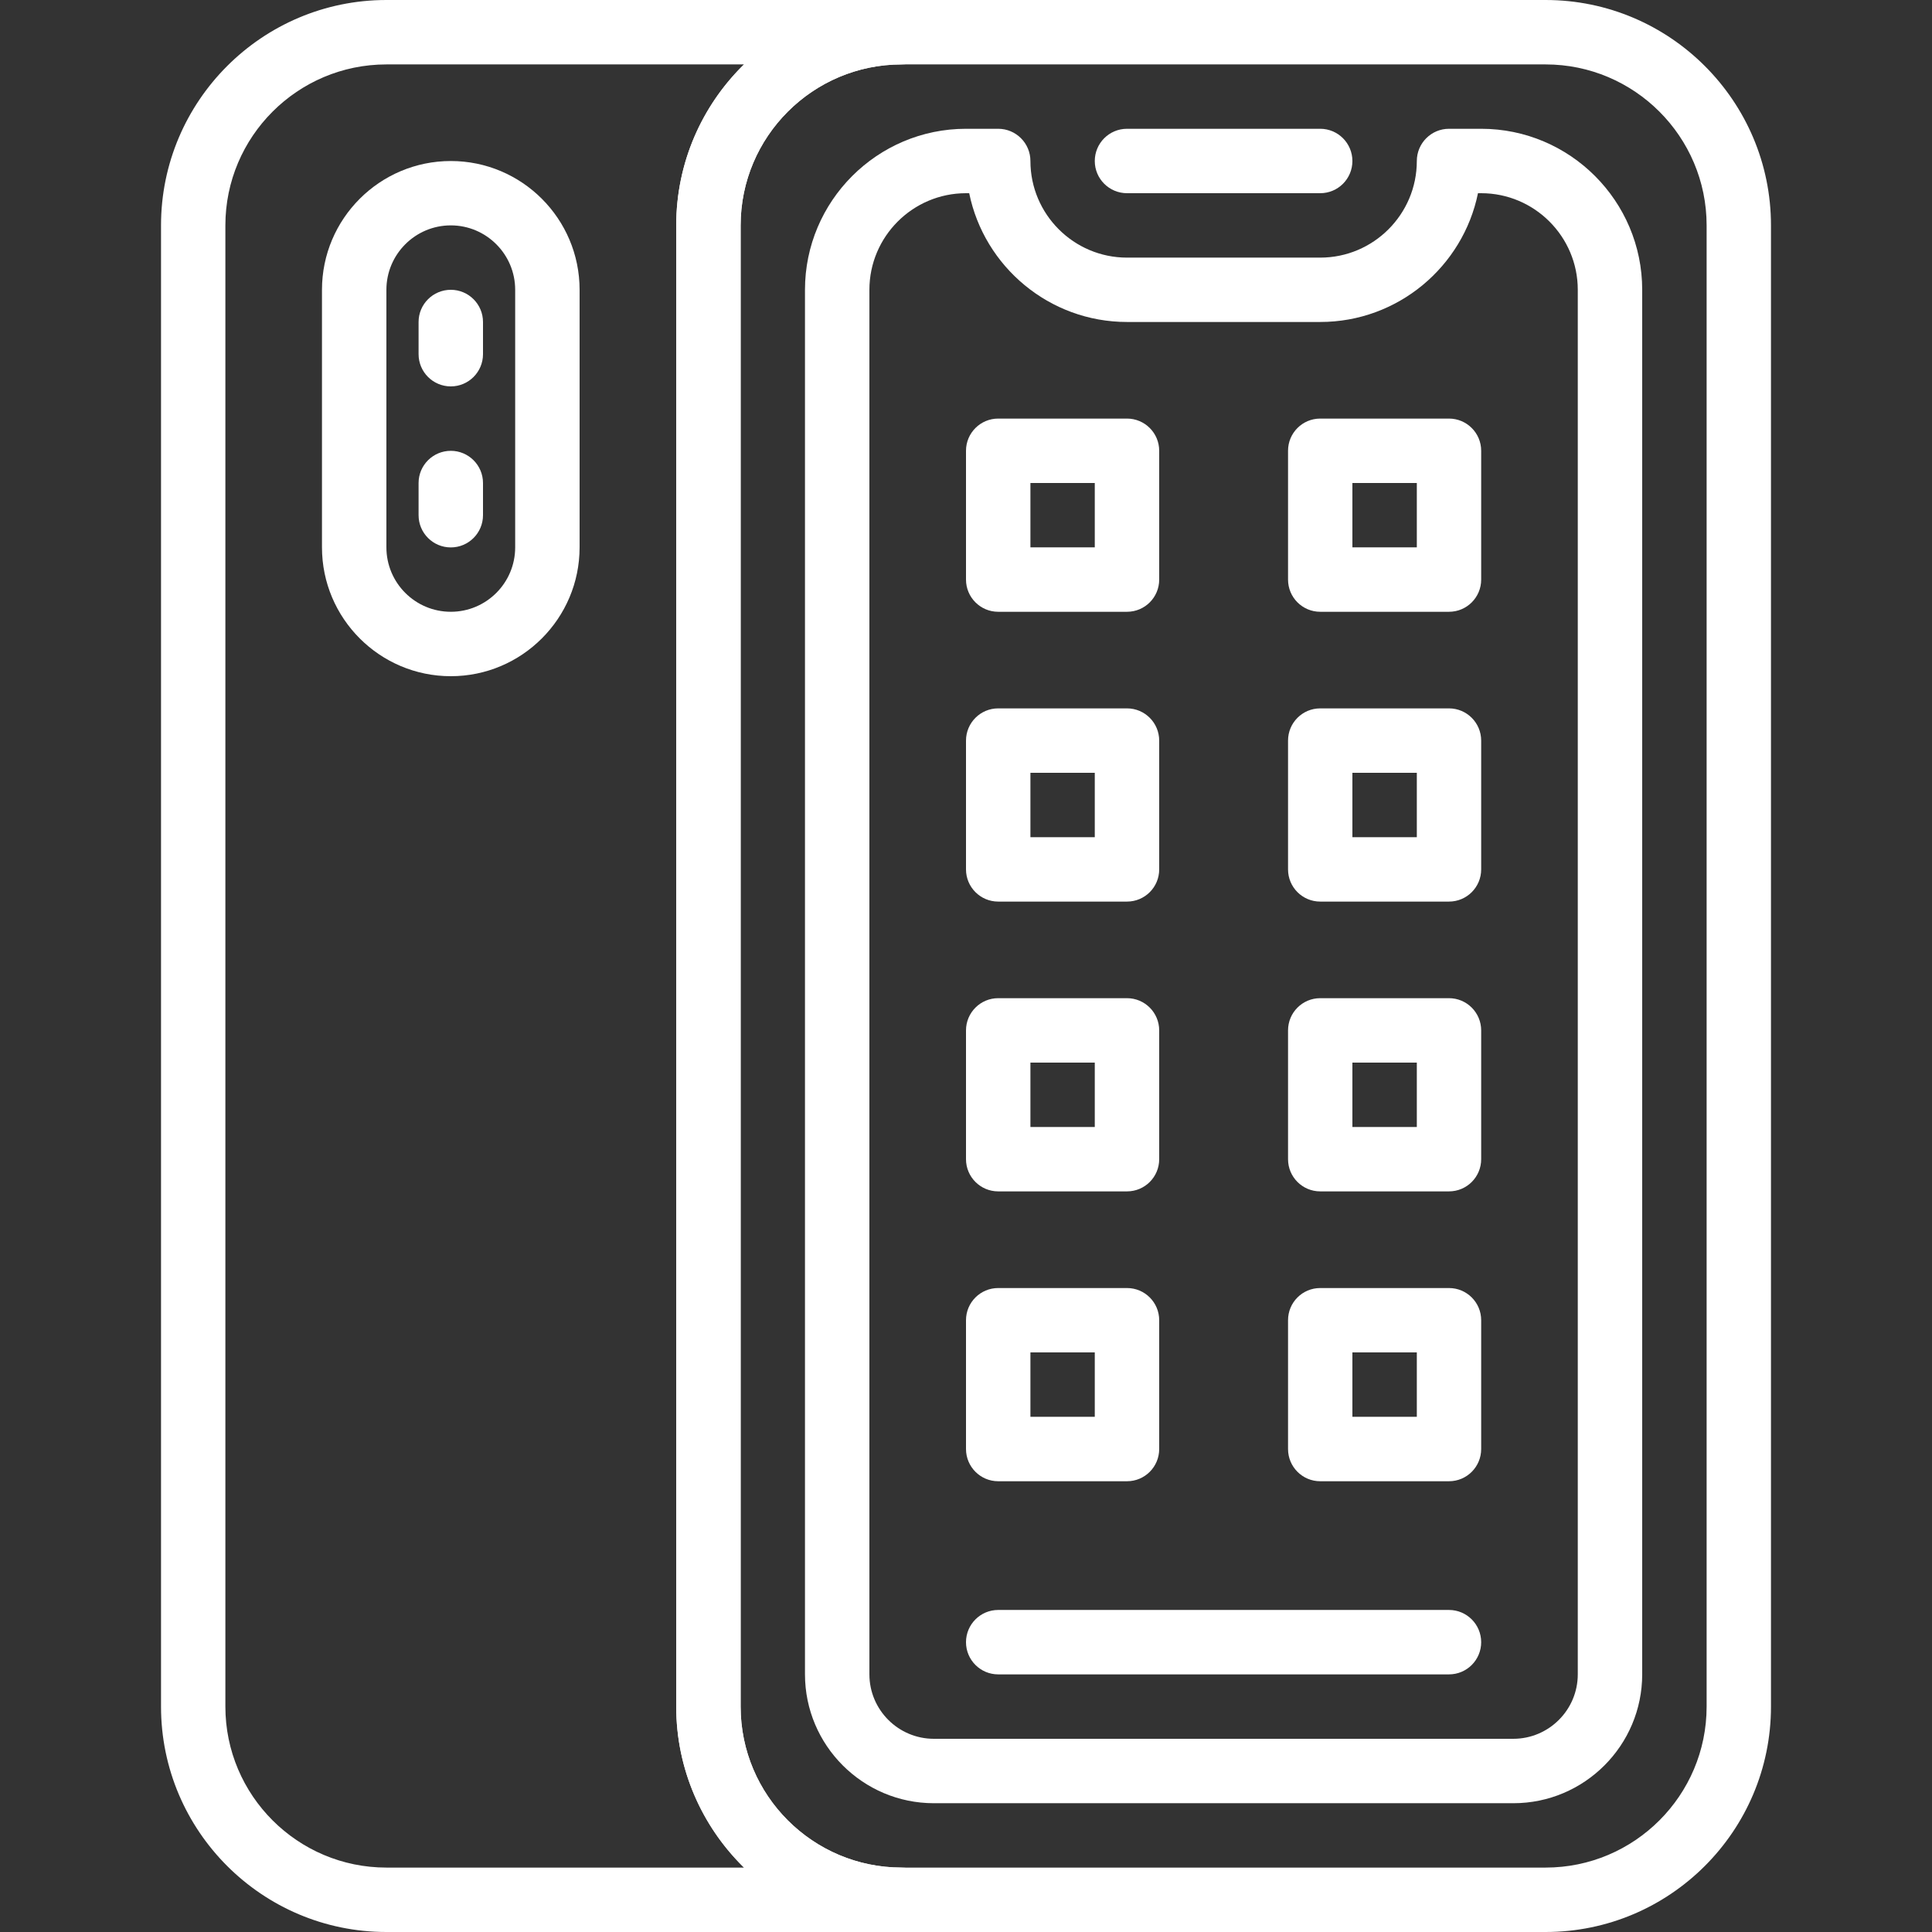
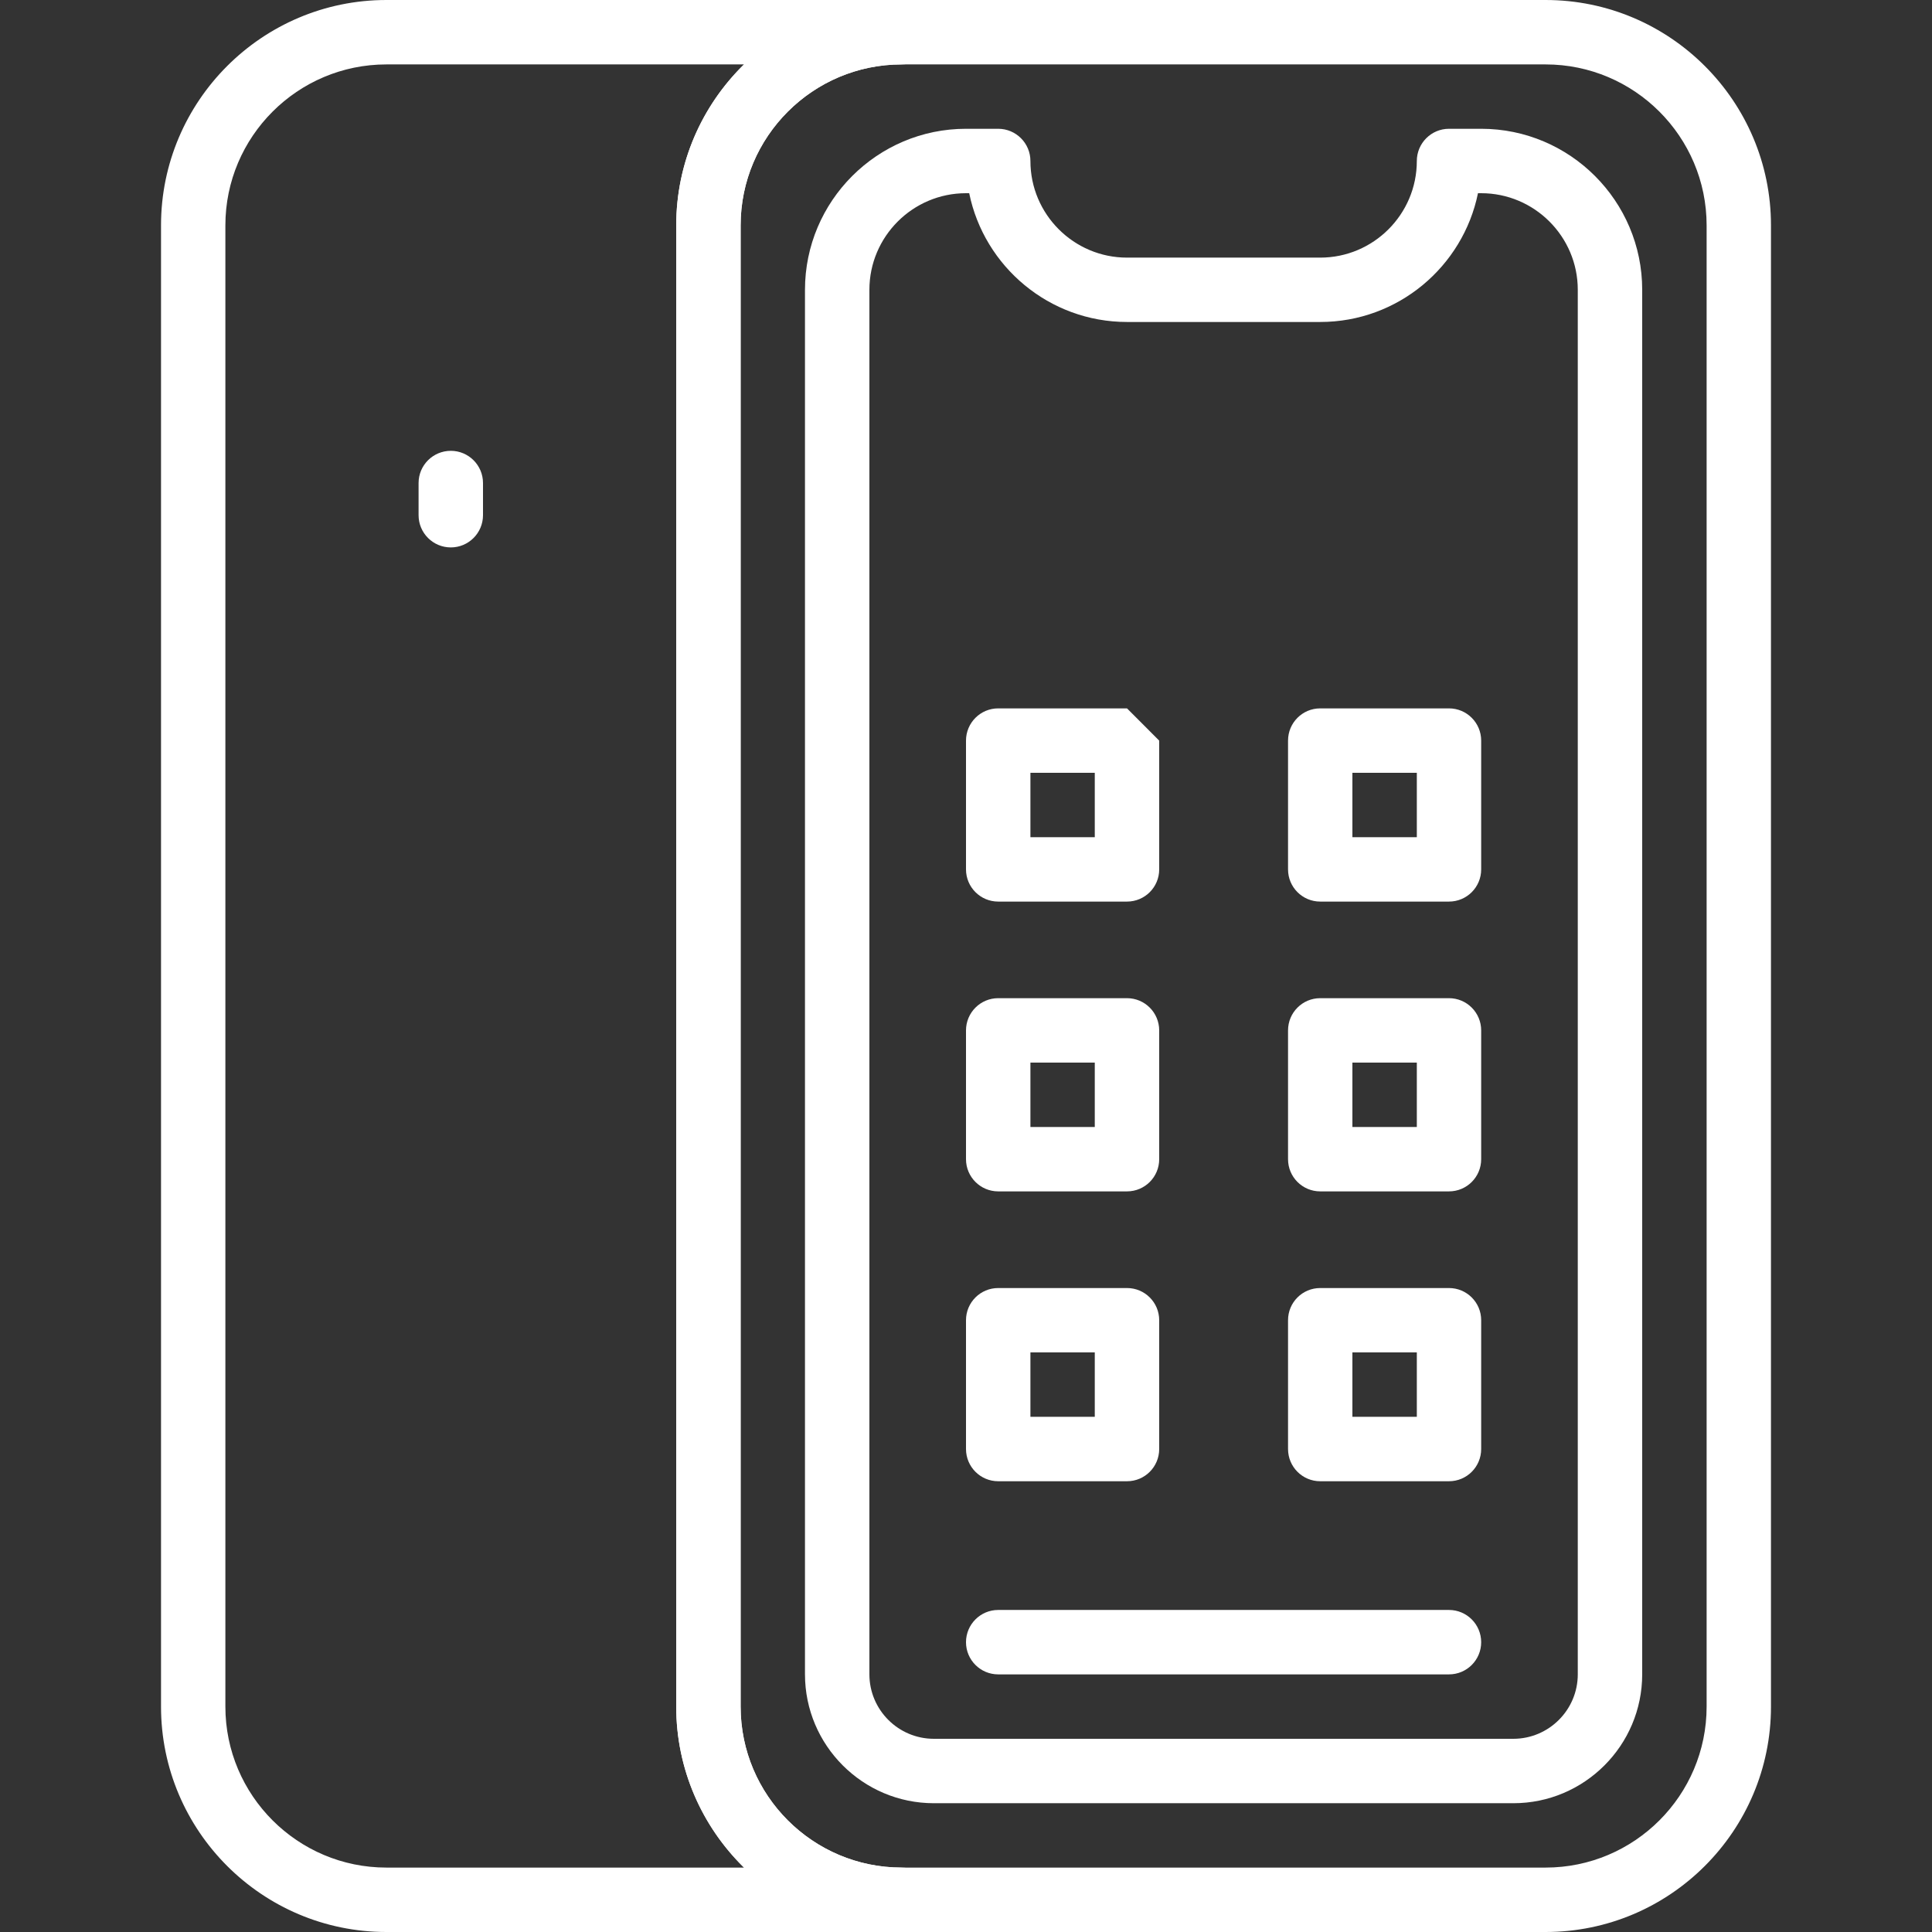
<svg xmlns="http://www.w3.org/2000/svg" width="32" height="32" viewBox="0 0 32 32" fill="none">
  <rect x="0" y="0" width="32" height="32" fill="#333333" stroke="none" />
  <path d="M25.6 0H14.934C12.875 0 11.201 1.675 11.201 3.733V28.267C11.201 30.325 12.875 32 14.934 32H25.6C27.659 32 29.333 30.325 29.333 28.267V3.733C29.333 1.675 27.659 0 25.6 0ZM28.267 28.267C28.267 29.737 27.071 30.933 25.6 30.933H14.934C13.464 30.933 12.267 29.737 12.267 28.267V3.733C12.267 2.263 13.464 1.067 14.934 1.067H25.6C27.07 1.067 28.267 2.263 28.267 3.733V28.267Z" fill="white" />
  <path d="M24.533 2.133H24C23.706 2.133 23.467 2.372 23.467 2.667C23.467 3.549 22.749 4.267 21.867 4.267H18.667C17.785 4.267 17.067 3.549 17.067 2.667C17.067 2.372 16.828 2.133 16.533 2.133H16C14.53 2.133 13.333 3.33 13.333 4.8V27.732C13.333 28.909 14.291 29.867 15.468 29.867H25.066C26.243 29.867 27.2 28.909 27.2 27.732V4.8C27.2 3.33 26.004 2.133 24.533 2.133ZM26.133 27.732C26.133 28.321 25.654 28.8 25.065 28.8H15.468C14.879 28.8 14.4 28.321 14.4 27.732V4.8C14.4 3.918 15.118 3.2 16 3.2H16.053C16.301 4.415 17.379 5.333 18.667 5.333H21.867C23.155 5.333 24.232 4.415 24.48 3.2H24.533C25.415 3.2 26.133 3.918 26.133 4.8V27.732H26.133Z" fill="white" />
-   <path d="M21.867 2.133H18.667C18.372 2.133 18.133 2.372 18.133 2.667C18.133 2.961 18.372 3.2 18.667 3.2H21.867C22.162 3.2 22.4 2.961 22.4 2.667C22.4 2.372 22.161 2.133 21.867 2.133Z" fill="white" />
  <path d="M24 26.666H16.533C16.239 26.666 16 26.905 16 27.2C16 27.494 16.239 27.733 16.533 27.733H24C24.295 27.733 24.533 27.494 24.533 27.2C24.533 26.905 24.294 26.666 24 26.666Z" fill="white" />
-   <path d="M7.467 2.667C6.29 2.667 5.333 3.623 5.333 4.8V9.066C5.333 10.243 6.29 11.2 7.467 11.2C8.643 11.2 9.6 10.243 9.6 9.066V4.8C9.6 3.623 8.643 2.667 7.467 2.667ZM8.533 9.066C8.533 9.655 8.055 10.133 7.467 10.133C6.878 10.133 6.4 9.655 6.4 9.066V4.8C6.4 4.212 6.878 3.733 7.467 3.733C8.055 3.733 8.533 4.212 8.533 4.8V9.066Z" fill="white" />
-   <path d="M7.467 4.8C7.172 4.8 6.933 5.039 6.933 5.333V5.866C6.933 6.161 7.172 6.4 7.467 6.4C7.761 6.4 8 6.161 8 5.866V5.333C8 5.039 7.761 4.8 7.467 4.8Z" fill="white" />
  <path d="M7.467 7.467C7.172 7.467 6.933 7.706 6.933 8V8.533C6.933 8.828 7.172 9.067 7.467 9.067C7.761 9.067 8 8.828 8 8.533V8C8 7.706 7.761 7.467 7.467 7.467Z" fill="white" />
  <path d="M14.933 30.933C13.463 30.933 12.267 29.737 12.267 28.267V3.733C12.267 2.263 13.463 1.067 14.933 1.067C15.228 1.067 15.467 0.828 15.467 0.533C15.467 0.239 15.228 0 14.933 0H6.4C4.341 0 2.667 1.675 2.667 3.733V28.267C2.667 30.325 4.341 32 6.4 32H14.934C15.228 32 15.467 31.761 15.467 31.467C15.467 31.172 15.228 30.933 14.933 30.933ZM6.4 30.933C4.93 30.933 3.733 29.737 3.733 28.267V3.733C3.733 2.263 4.93 1.067 6.4 1.067H12.323C11.63 1.745 11.2 2.69 11.2 3.733V28.267C11.2 29.31 11.631 30.255 12.323 30.933H6.4Z" fill="white" />
-   <path d="M24 6.933H21.867C21.572 6.933 21.334 7.172 21.334 7.466V9.6C21.334 9.894 21.572 10.133 21.867 10.133H24C24.295 10.133 24.533 9.894 24.533 9.6V7.466C24.533 7.172 24.294 6.933 24 6.933ZM23.467 9.066H22.4V8H23.467V9.066Z" fill="white" />
-   <path d="M18.667 6.933H16.533C16.239 6.933 16 7.172 16 7.466V9.6C16 9.894 16.239 10.133 16.533 10.133H18.667C18.962 10.133 19.2 9.894 19.2 9.6V7.466C19.2 7.172 18.961 6.933 18.667 6.933ZM18.133 9.066H17.067V8H18.133V9.066Z" fill="white" />
  <path d="M24 11.733H21.867C21.572 11.733 21.334 11.972 21.334 12.267V14.4C21.334 14.694 21.572 14.933 21.867 14.933H24C24.295 14.933 24.533 14.694 24.533 14.4V12.267C24.533 11.972 24.294 11.733 24 11.733ZM23.467 13.867H22.4V12.8H23.467V13.867Z" fill="white" />
-   <path d="M18.667 11.733H16.533C16.239 11.733 16 11.972 16 12.267V14.4C16 14.694 16.239 14.933 16.533 14.933H18.667C18.962 14.933 19.2 14.694 19.2 14.4V12.267C19.2 11.972 18.961 11.733 18.667 11.733ZM18.133 13.867H17.067V12.8H18.133V13.867Z" fill="white" />
+   <path d="M18.667 11.733H16.533C16.239 11.733 16 11.972 16 12.267V14.4C16 14.694 16.239 14.933 16.533 14.933H18.667C18.962 14.933 19.2 14.694 19.2 14.4V12.267ZM18.133 13.867H17.067V12.8H18.133V13.867Z" fill="white" />
  <path d="M24 16.533H21.867C21.572 16.533 21.334 16.772 21.334 17.067V19.2C21.334 19.494 21.572 19.733 21.867 19.733H24C24.295 19.733 24.533 19.494 24.533 19.2V17.067C24.533 16.772 24.294 16.533 24 16.533ZM23.467 18.667H22.4V17.6H23.467V18.667Z" fill="white" />
  <path d="M18.667 16.533H16.533C16.239 16.533 16 16.772 16 17.067V19.2C16 19.494 16.239 19.733 16.533 19.733H18.667C18.962 19.733 19.2 19.494 19.2 19.2V17.067C19.2 16.772 18.961 16.533 18.667 16.533ZM18.133 18.667H17.067V17.6H18.133V18.667Z" fill="white" />
  <path d="M24 21.334H21.867C21.572 21.334 21.334 21.572 21.334 21.867V24C21.334 24.295 21.572 24.534 21.867 24.534H24C24.295 24.534 24.533 24.295 24.533 24V21.867C24.533 21.572 24.294 21.334 24 21.334ZM23.467 23.467H22.4V22.4H23.467V23.467Z" fill="white" />
  <path d="M18.667 21.334H16.533C16.239 21.334 16 21.572 16 21.867V24C16 24.295 16.239 24.534 16.533 24.534H18.667C18.962 24.534 19.2 24.295 19.2 24V21.867C19.2 21.572 18.961 21.334 18.667 21.334ZM18.133 23.467H17.067V22.4H18.133V23.467Z" fill="white" />
</svg>